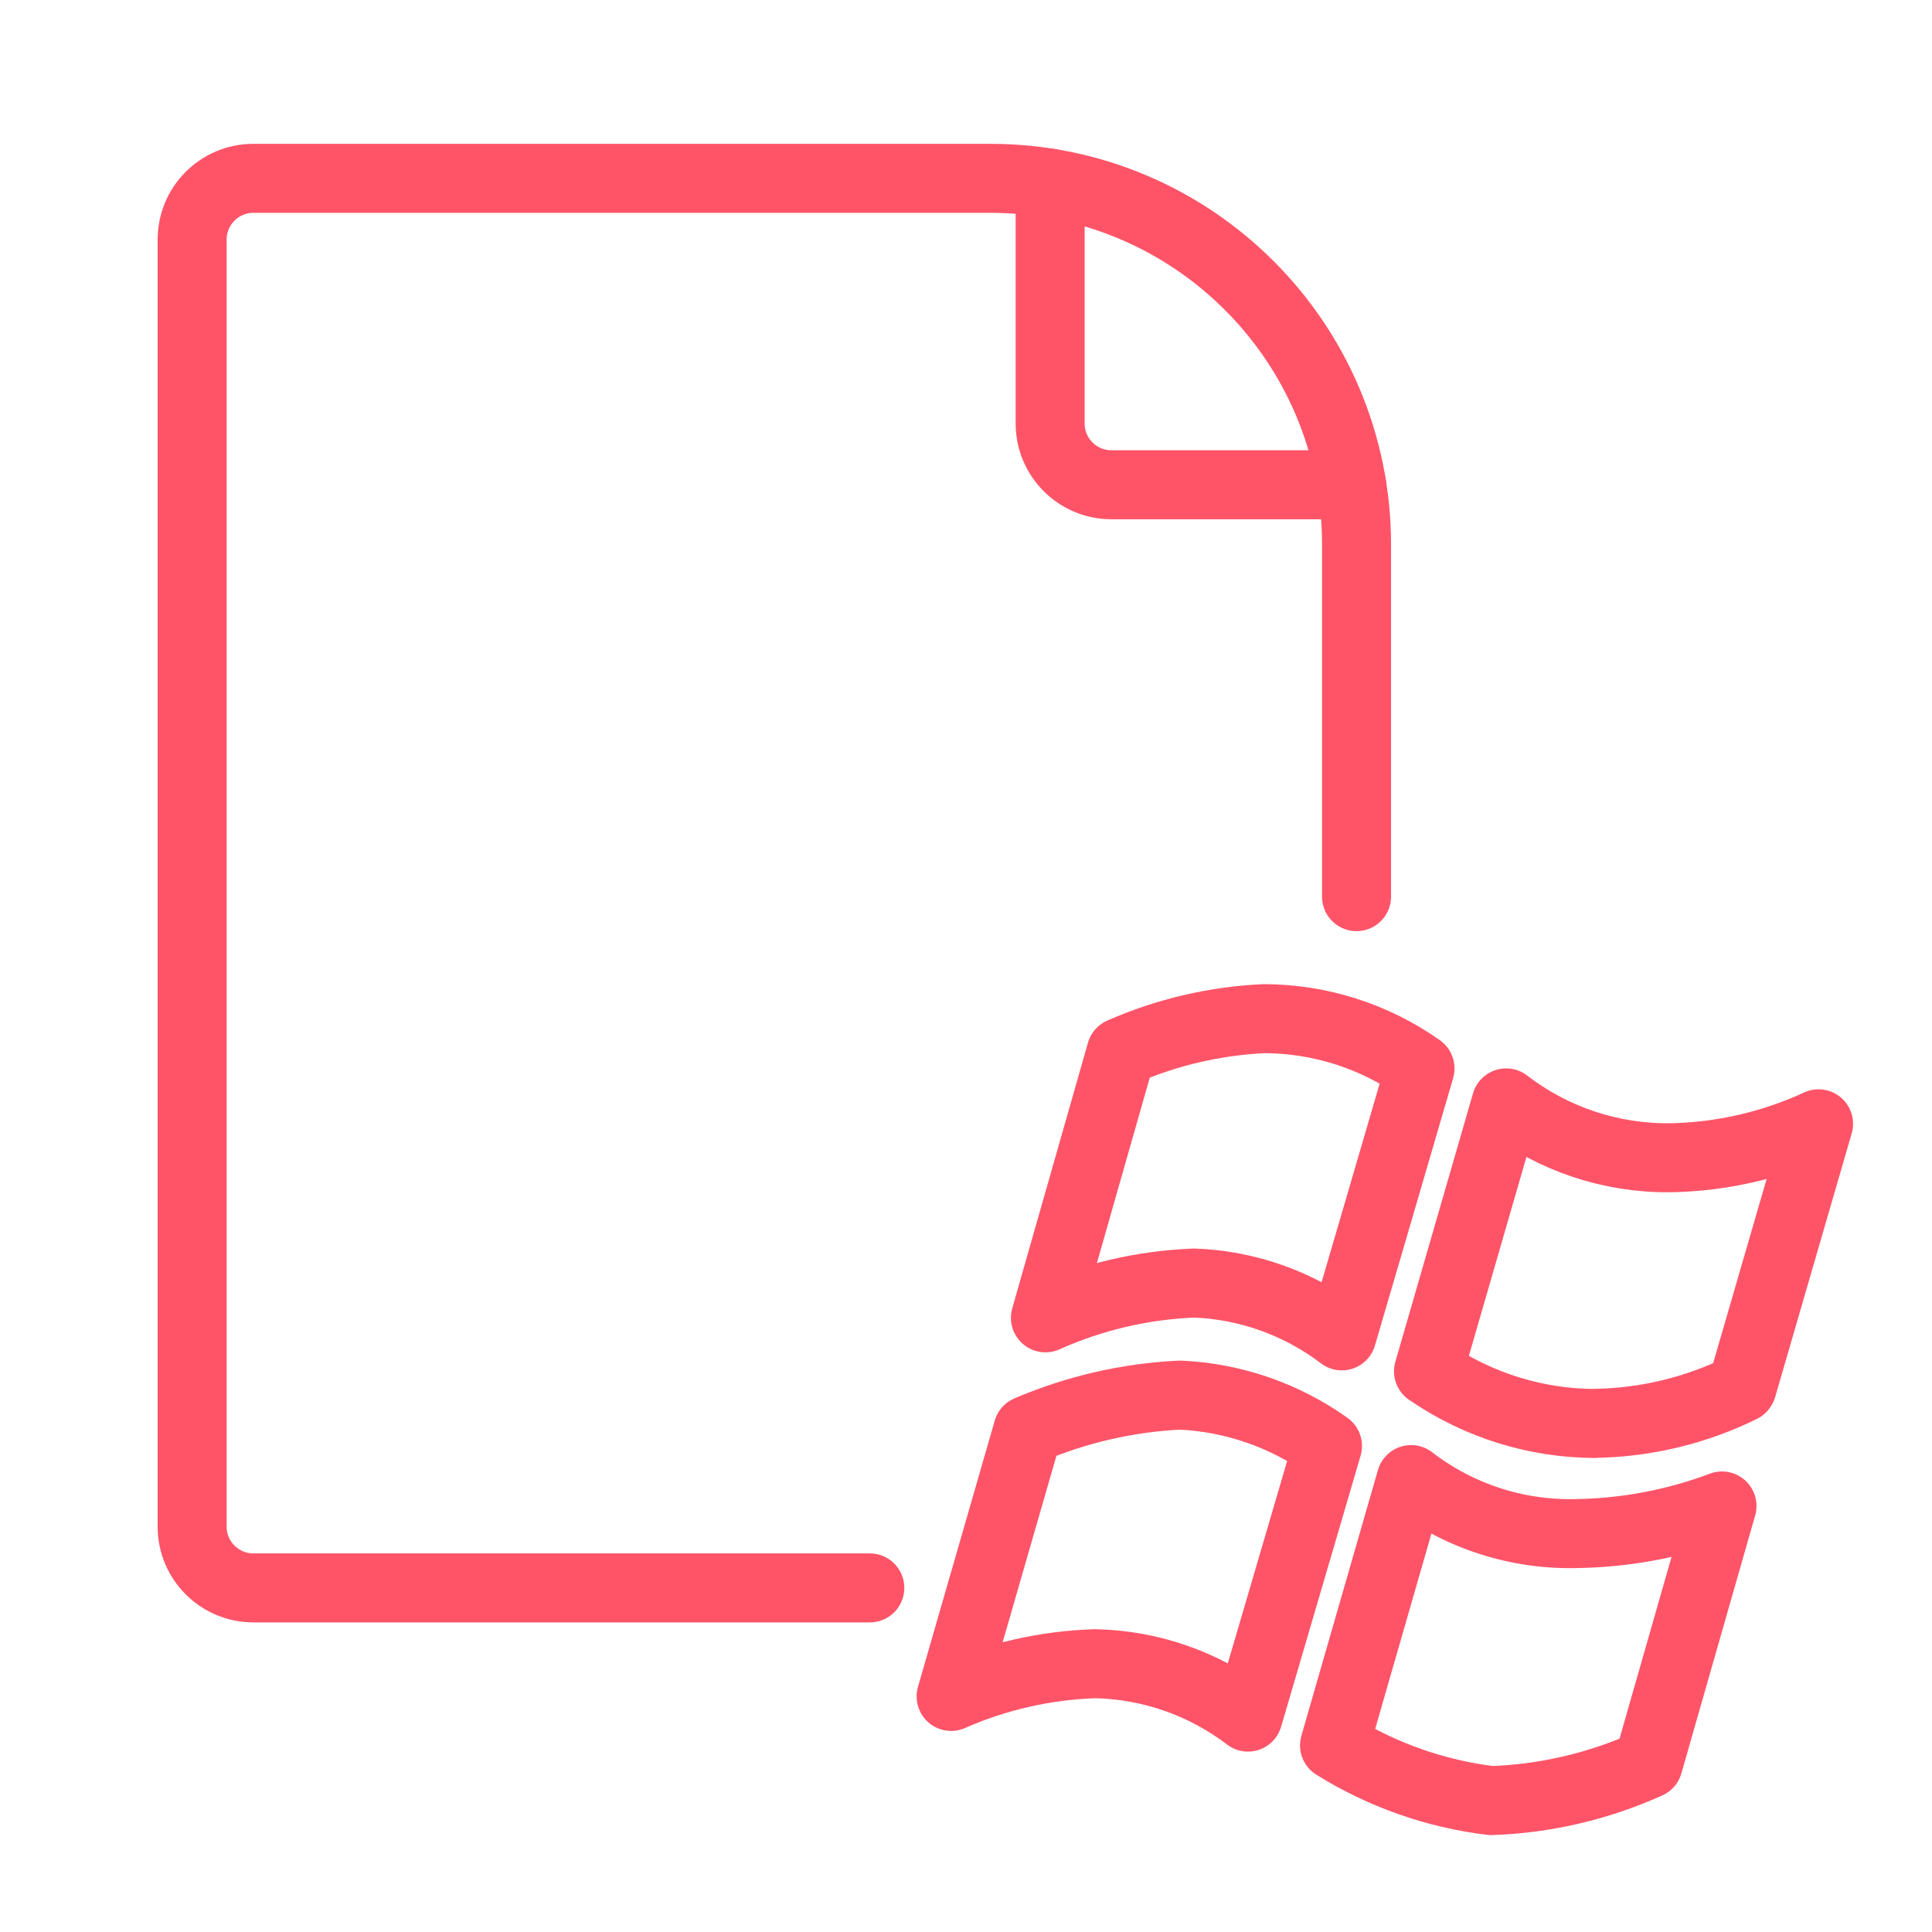
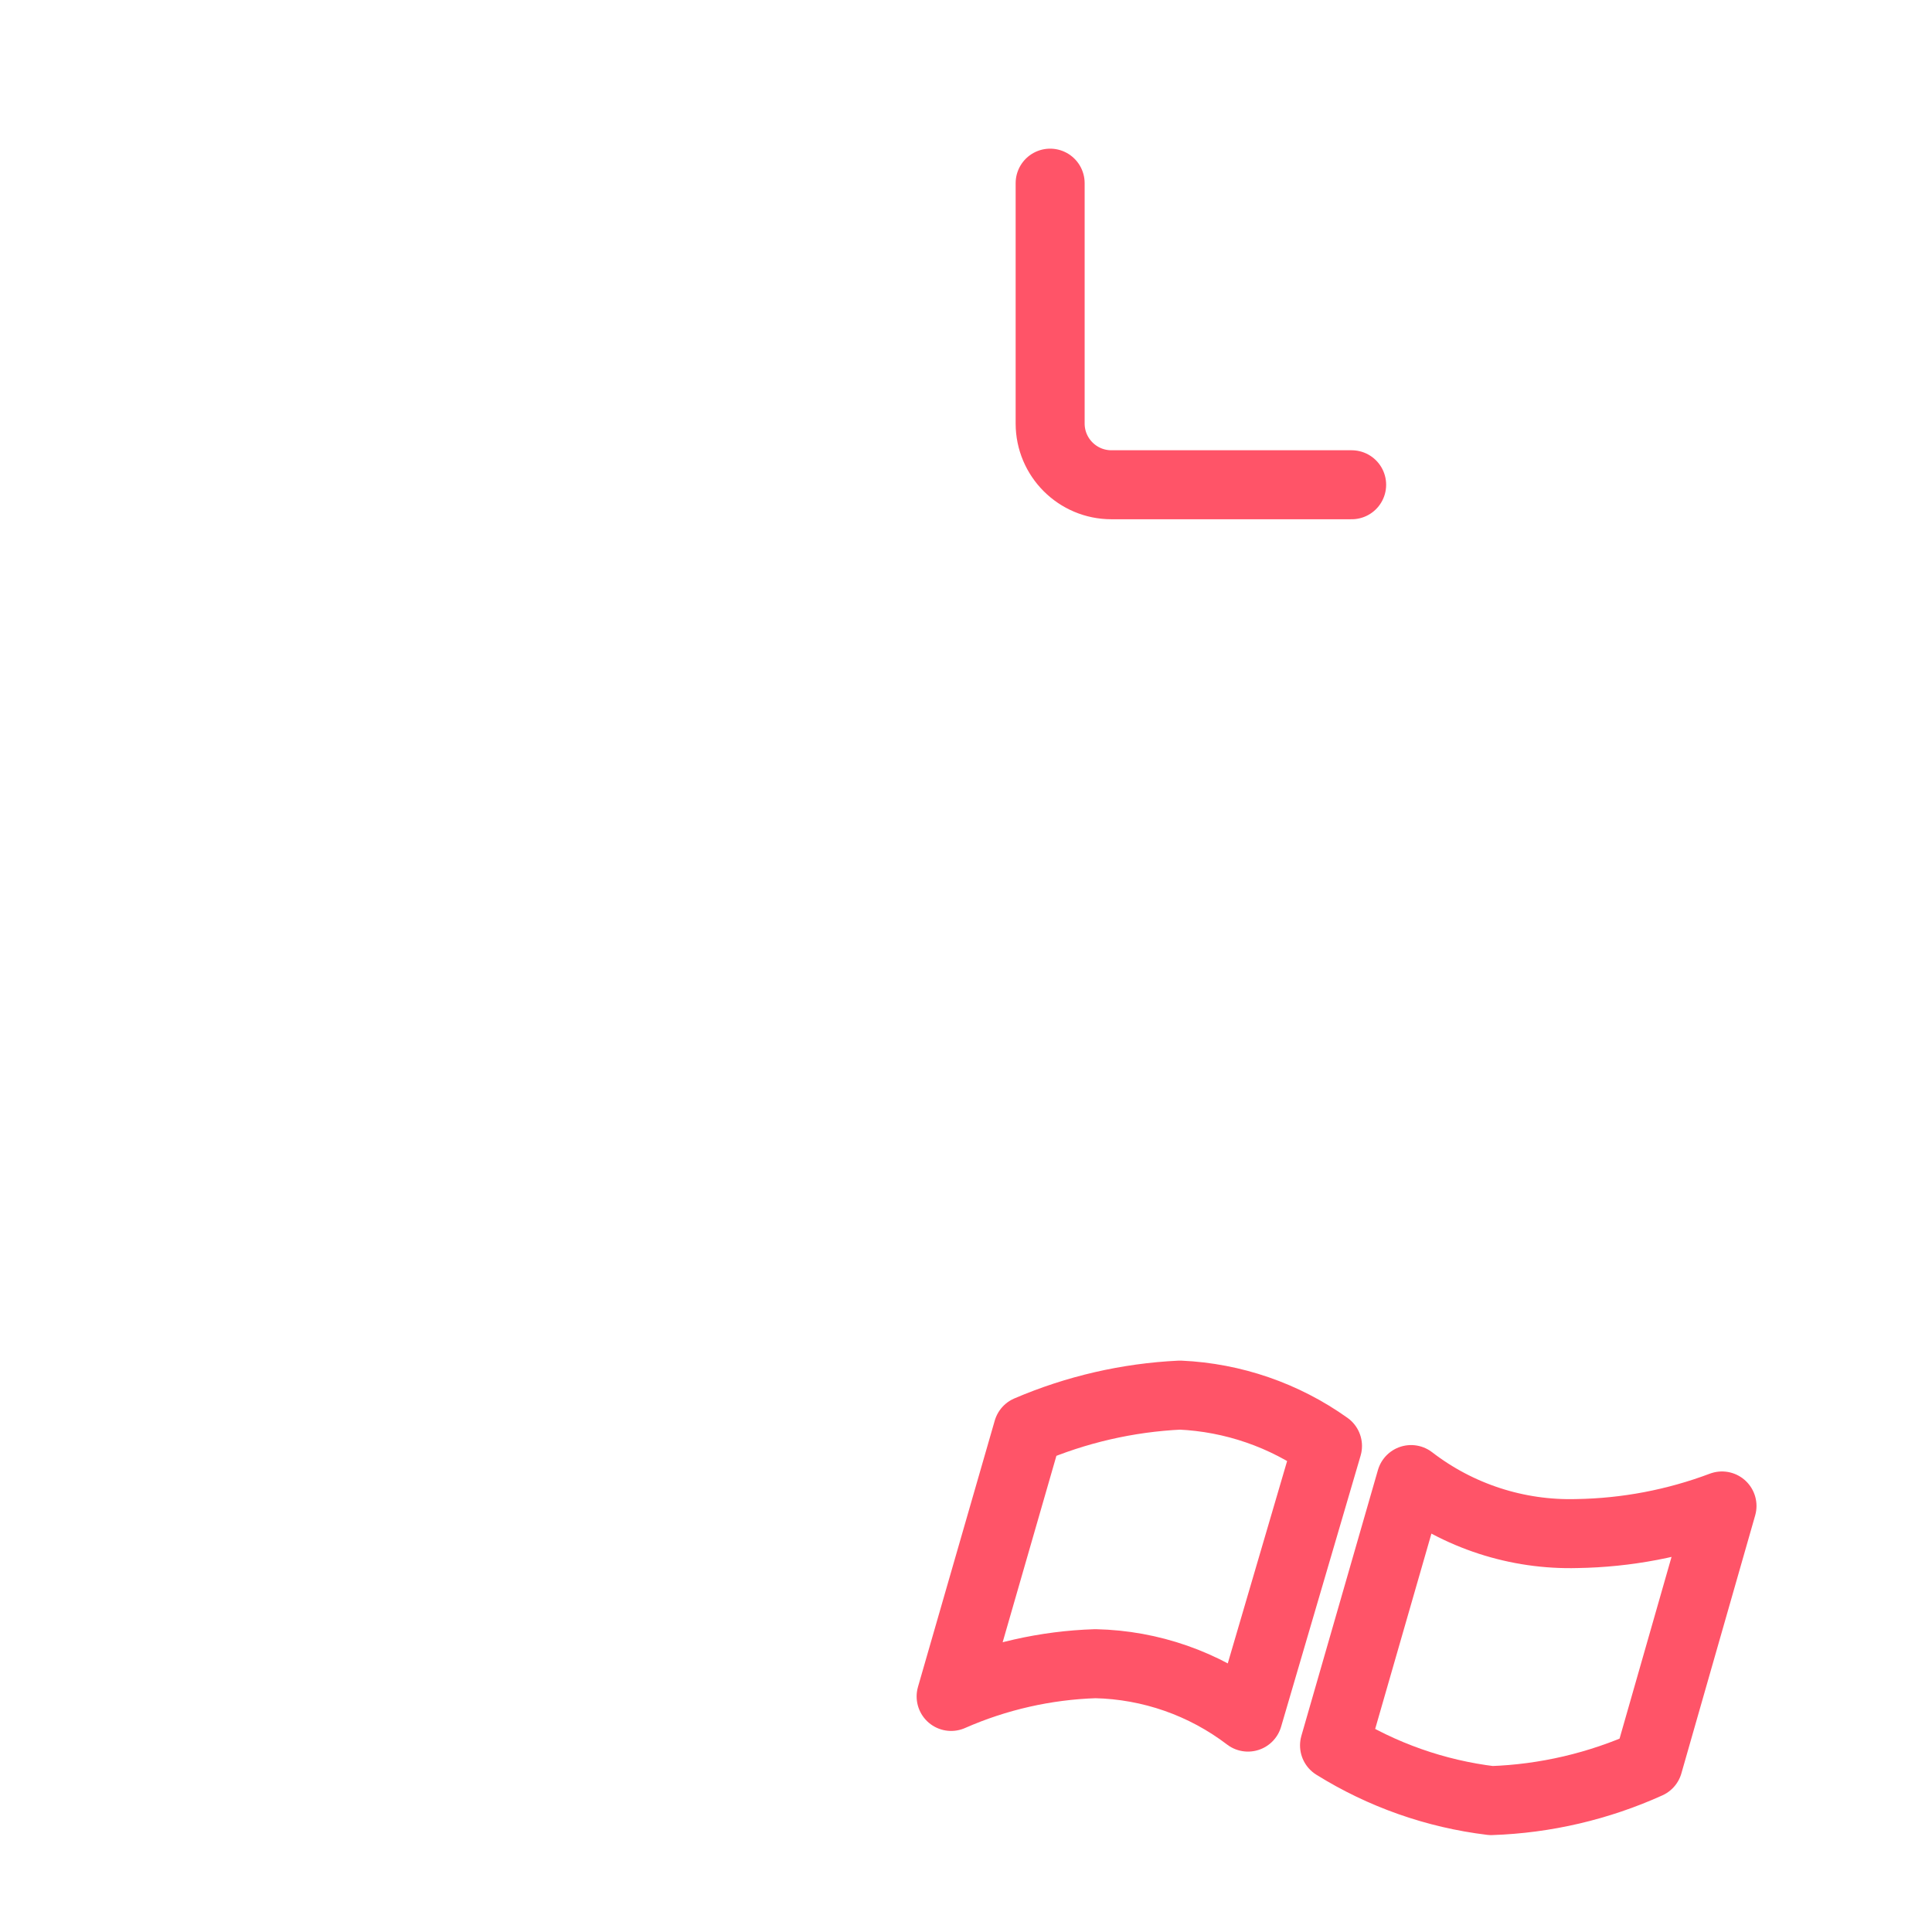
<svg xmlns="http://www.w3.org/2000/svg" width="56" height="56" viewBox="0 0 56 56" fill="none">
-   <path d="M25.212 46.026H7.345C6.364 46.026 5.569 45.231 5.569 44.25V6.945C5.569 5.964 6.364 5.169 7.345 5.169H28.706C34.567 5.169 39.318 9.919 39.32 15.779V25.99" stroke="#FF5468" stroke-width="2" stroke-linecap="round" stroke-linejoin="round" />
  <path d="M30.439 5.309V12.275C30.439 13.256 31.234 14.051 32.215 14.051H39.178" stroke="#FF5468" stroke-width="2" stroke-linecap="round" stroke-linejoin="round" />
  <path d="M43.224 52.191C41.611 51.996 40.061 51.45 38.682 50.591L40.901 42.886C42.276 43.946 43.975 44.499 45.711 44.451C47.148 44.428 48.569 44.157 49.913 43.651L47.774 51.128C46.341 51.776 44.794 52.138 43.222 52.191" stroke="#FF5468" stroke-width="2" stroke-linecap="round" stroke-linejoin="round" />
-   <path fill-rule="evenodd" clip-rule="evenodd" d="M36.173 49.771C34.901 48.8 33.352 48.258 31.751 48.223C30.309 48.269 28.89 48.591 27.569 49.172L29.794 41.454C31.192 40.855 32.685 40.51 34.203 40.438C35.74 40.507 37.225 41.019 38.478 41.912C38.182 42.921 36.63 48.222 36.173 49.771Z" stroke="#FF5468" stroke-width="2" stroke-linecap="round" stroke-linejoin="round" />
-   <path fill-rule="evenodd" clip-rule="evenodd" d="M41.159 30.968V30.973C40.702 32.539 39.348 37.177 38.893 38.721C37.66 37.782 36.167 37.248 34.619 37.19C33.128 37.246 31.663 37.588 30.302 38.198L32.497 30.498C33.807 29.921 35.212 29.592 36.642 29.526C38.26 29.531 39.837 30.034 41.159 30.968Z" stroke="#FF5468" stroke-width="2" stroke-linecap="round" stroke-linejoin="round" />
-   <path d="M46.216 41.26C44.507 41.251 42.84 40.73 41.43 39.764L41.406 39.748L43.657 31.968C45.018 33.017 46.693 33.577 48.411 33.558C49.898 33.533 51.362 33.197 52.712 32.574L50.494 40.214L50.483 40.221V40.231C49.156 40.885 47.699 41.236 46.219 41.256" stroke="#FF5468" stroke-width="2" stroke-linecap="round" stroke-linejoin="round" />
+   <path fill-rule="evenodd" clip-rule="evenodd" d="M36.173 49.771C34.901 48.8 33.352 48.258 31.751 48.223C30.309 48.269 28.89 48.591 27.569 49.172L29.794 41.454C31.192 40.855 32.685 40.51 34.203 40.438C35.74 40.507 37.225 41.019 38.478 41.912Z" stroke="#FF5468" stroke-width="2" stroke-linecap="round" stroke-linejoin="round" />
</svg>